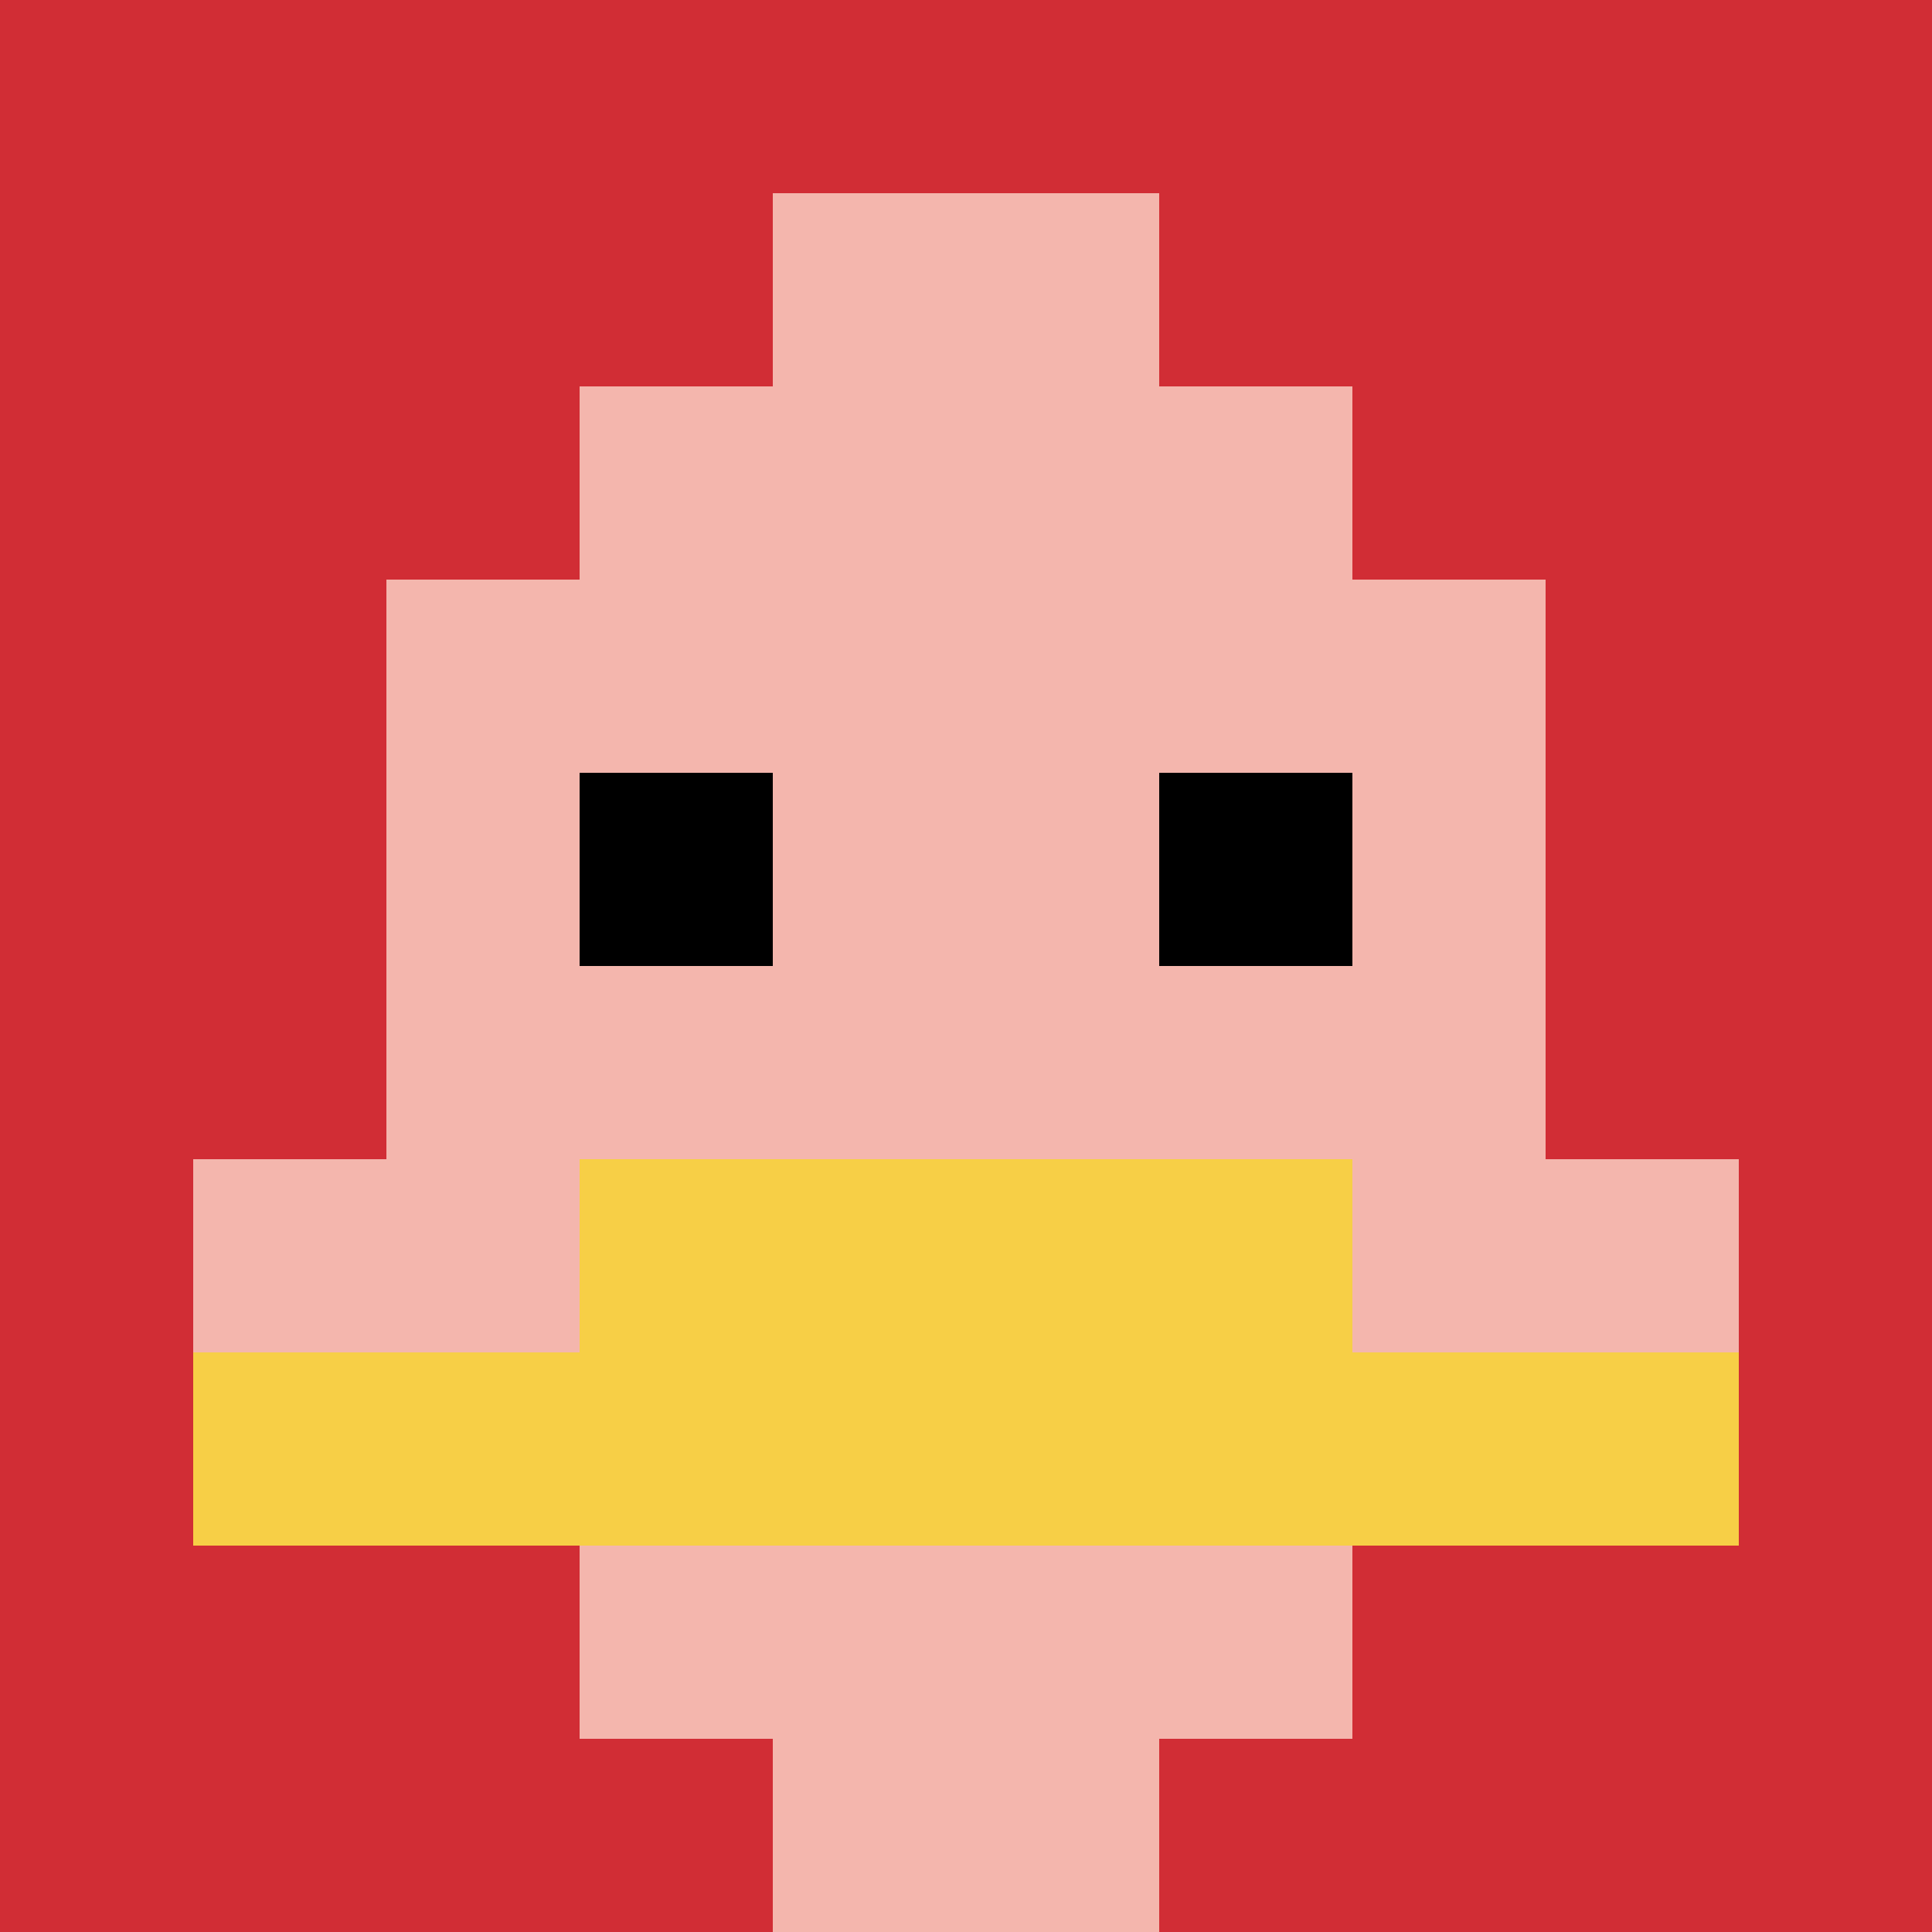
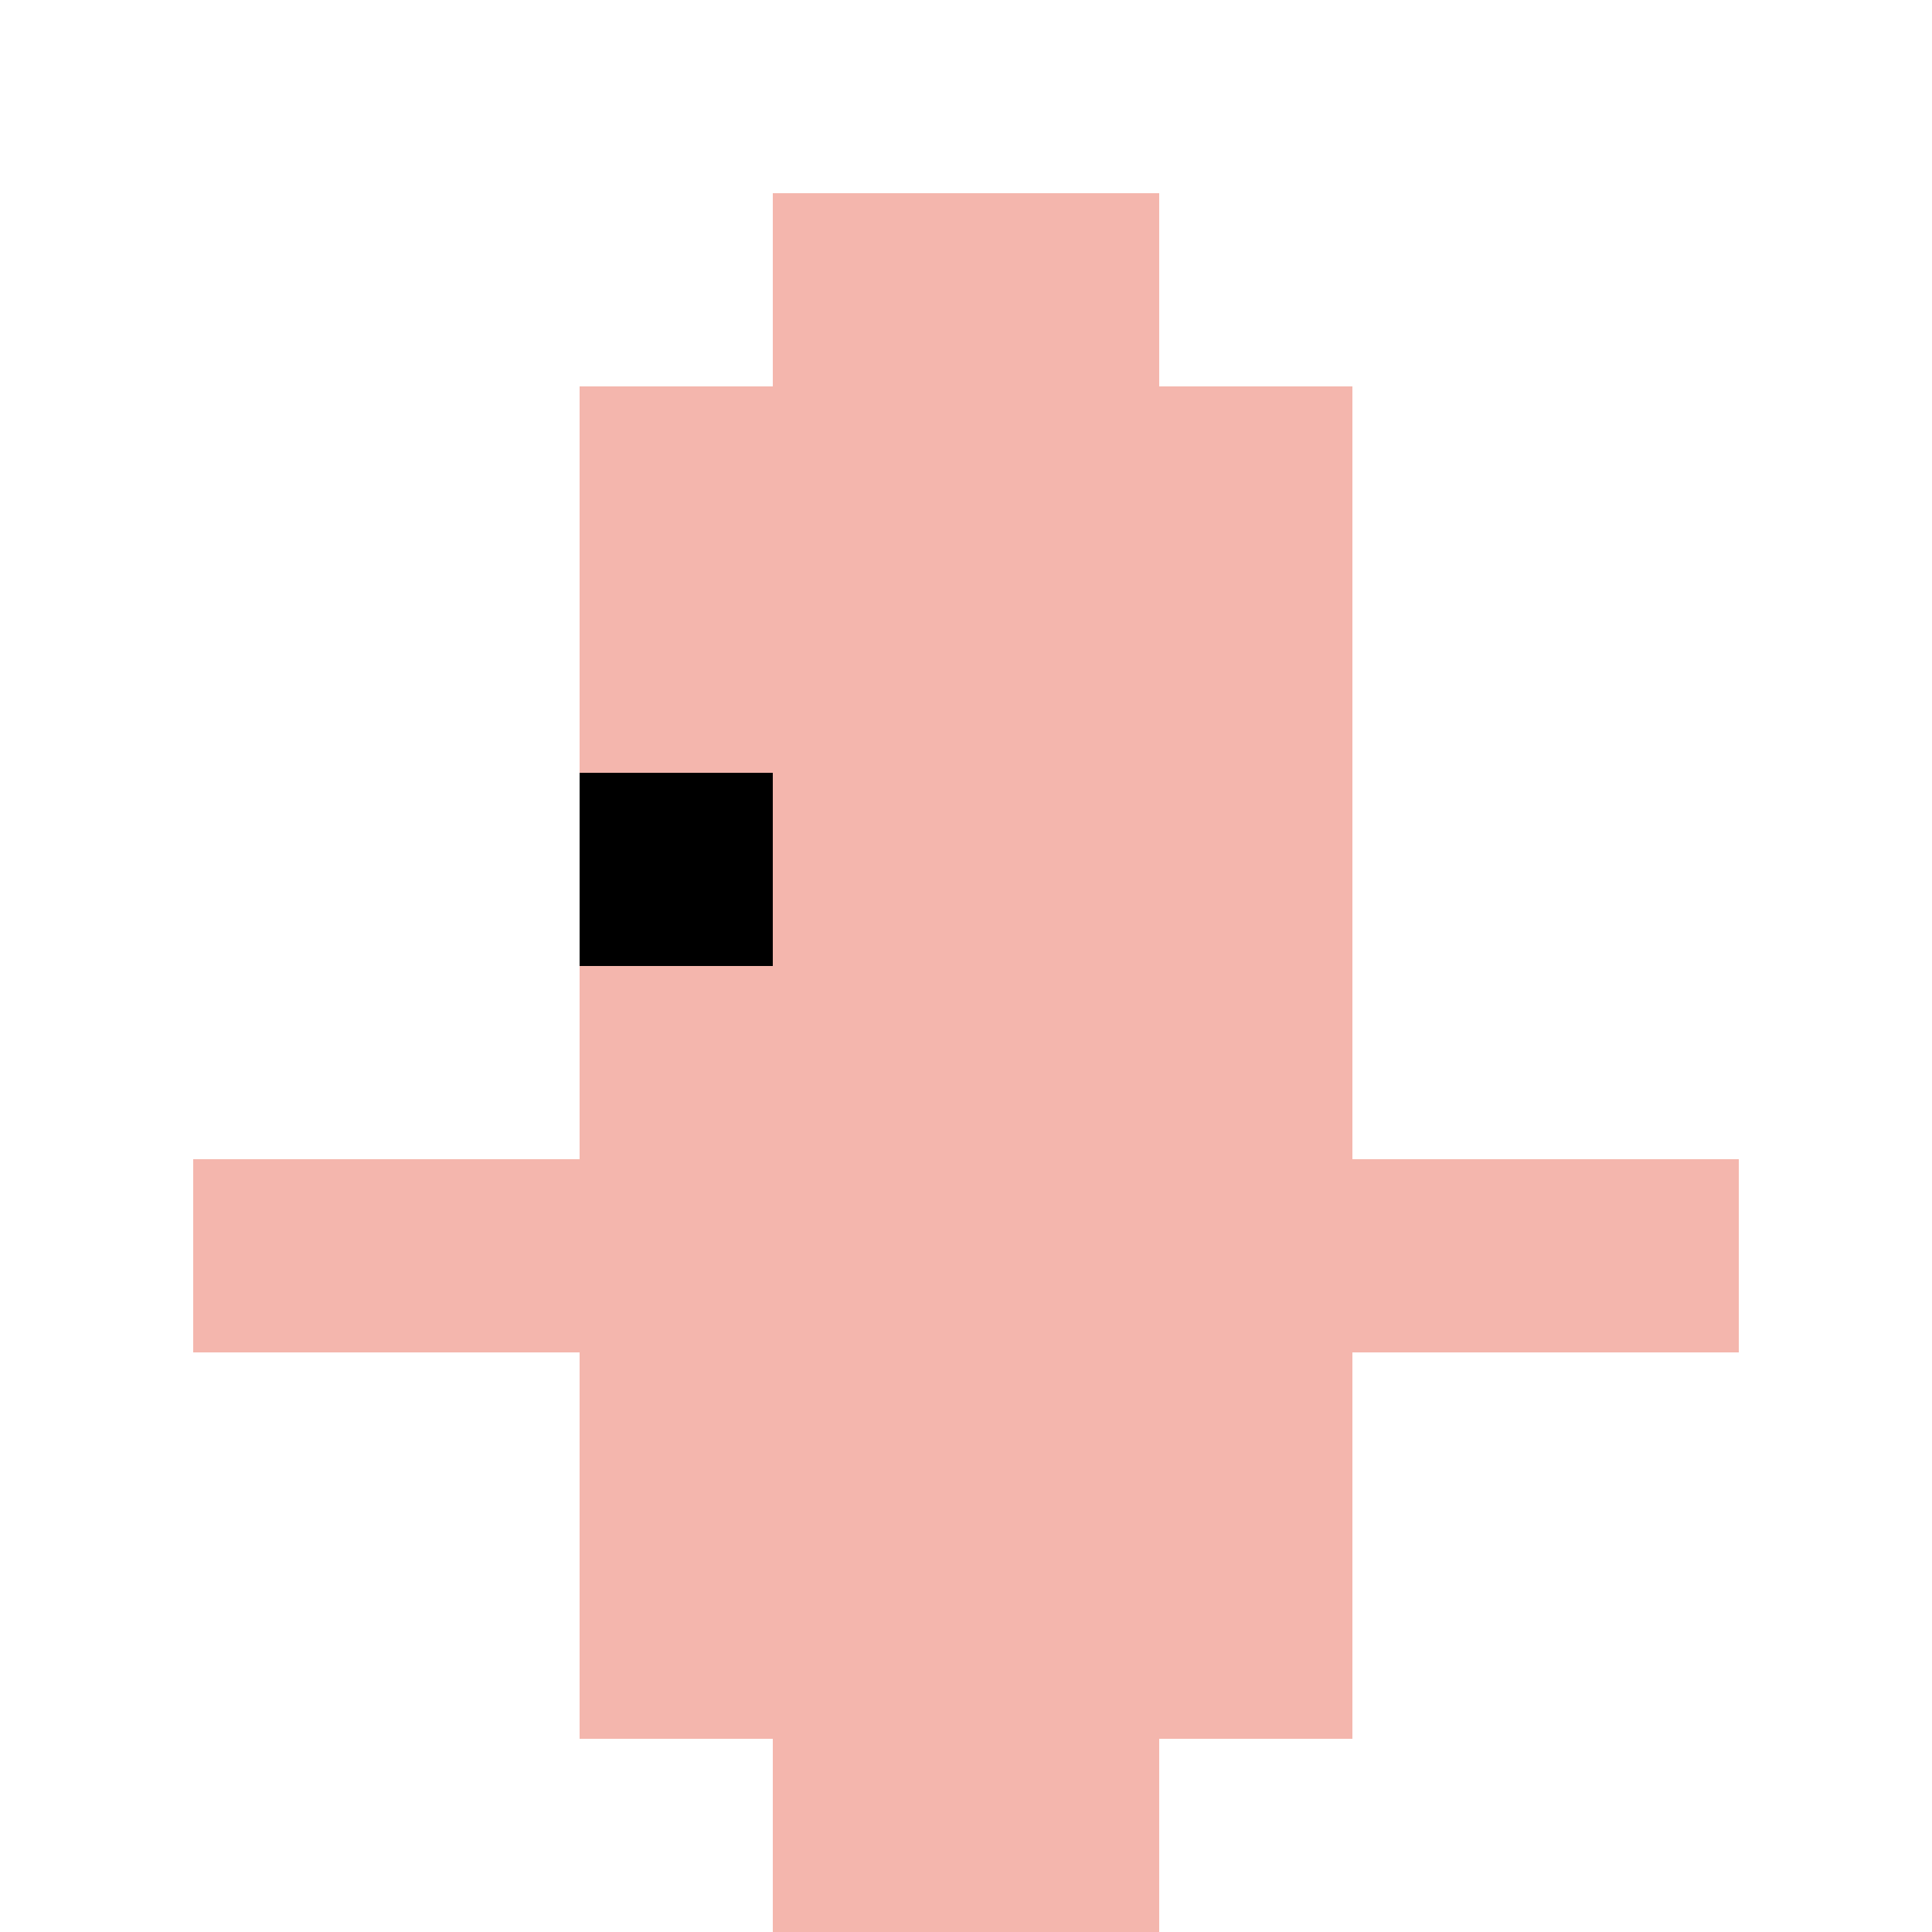
<svg xmlns="http://www.w3.org/2000/svg" version="1.1" width="966" height="966">
  <title>'goose-pfp-113522' by Dmitri Cherniak</title>
  <desc>seed=113522
backgroundColor=#ffffff
padding=100
innerPadding=0
timeout=2000
dimension=1
border=false
Save=function(){return n.handleSave()}
frame=1660

Rendered at Wed Oct 04 2023 11:14:06 GMT+0800 (中国标准时间)
Generated in &lt;1ms
</desc>
  <defs />
  <rect width="100%" height="100%" fill="#ffffff" />
  <g>
    <g id="0-0">
-       <rect x="0" y="0" height="966" width="966" fill="#D12D35" />
      <g>
        <rect id="0-0-3-2-4-7" x="289.8" y="193.2" width="386.4" height="676.2" fill="#F4B6AD" />
-         <rect id="0-0-2-3-6-5" x="193.2" y="289.8" width="579.6" height="483" fill="#F4B6AD" />
        <rect id="0-0-4-8-2-2" x="386.4" y="772.8" width="193.2" height="193.2" fill="#F4B6AD" />
        <rect id="0-0-1-6-8-1" x="96.6" y="579.6" width="772.8" height="96.6" fill="#F4B6AD" />
-         <rect id="0-0-1-7-8-1" x="96.6" y="676.2" width="772.8" height="96.6" fill="#F7CF46" />
-         <rect id="0-0-3-6-4-2" x="289.8" y="579.6" width="386.4" height="193.2" fill="#F7CF46" />
        <rect id="0-0-3-4-1-1" x="289.8" y="386.4" width="96.6" height="96.6" fill="#000000" />
-         <rect id="0-0-6-4-1-1" x="579.6" y="386.4" width="96.6" height="96.6" fill="#000000" />
        <rect id="0-0-4-1-2-2" x="386.4" y="96.6" width="193.2" height="193.2" fill="#F4B6AD" />
      </g>
      <rect x="0" y="0" stroke="white" stroke-width="0" height="966" width="966" fill="none" />
    </g>
  </g>
</svg>